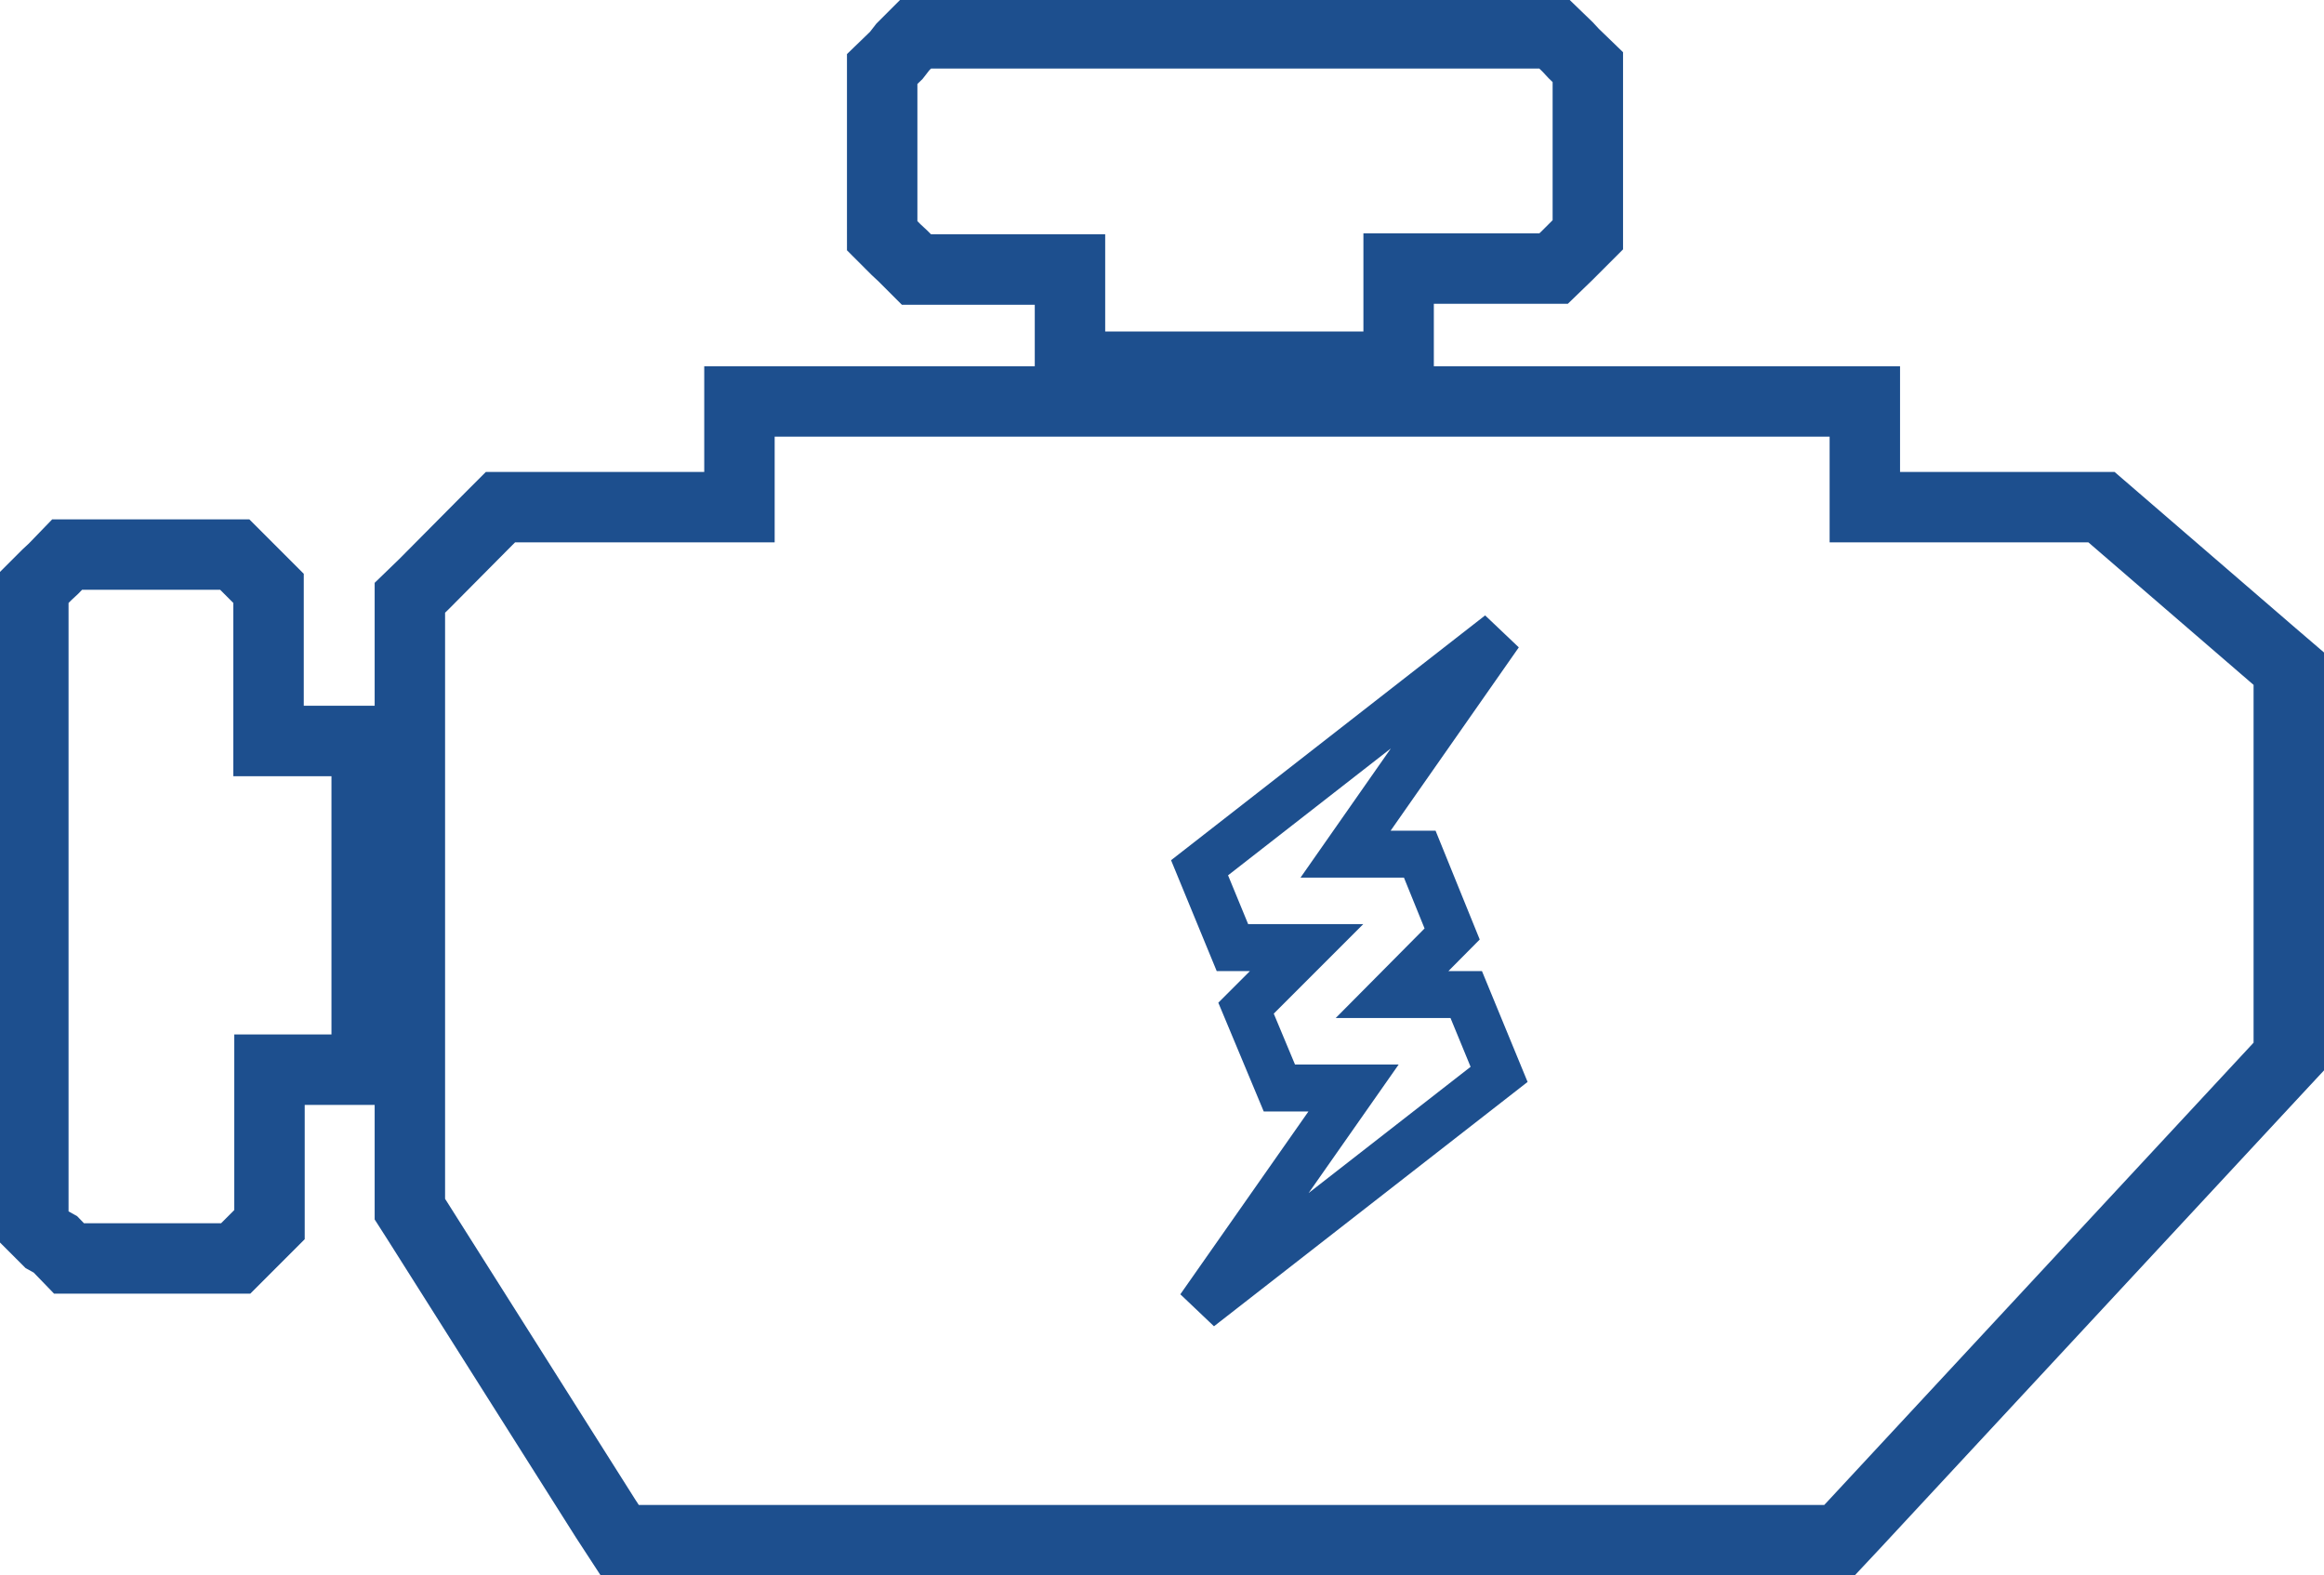
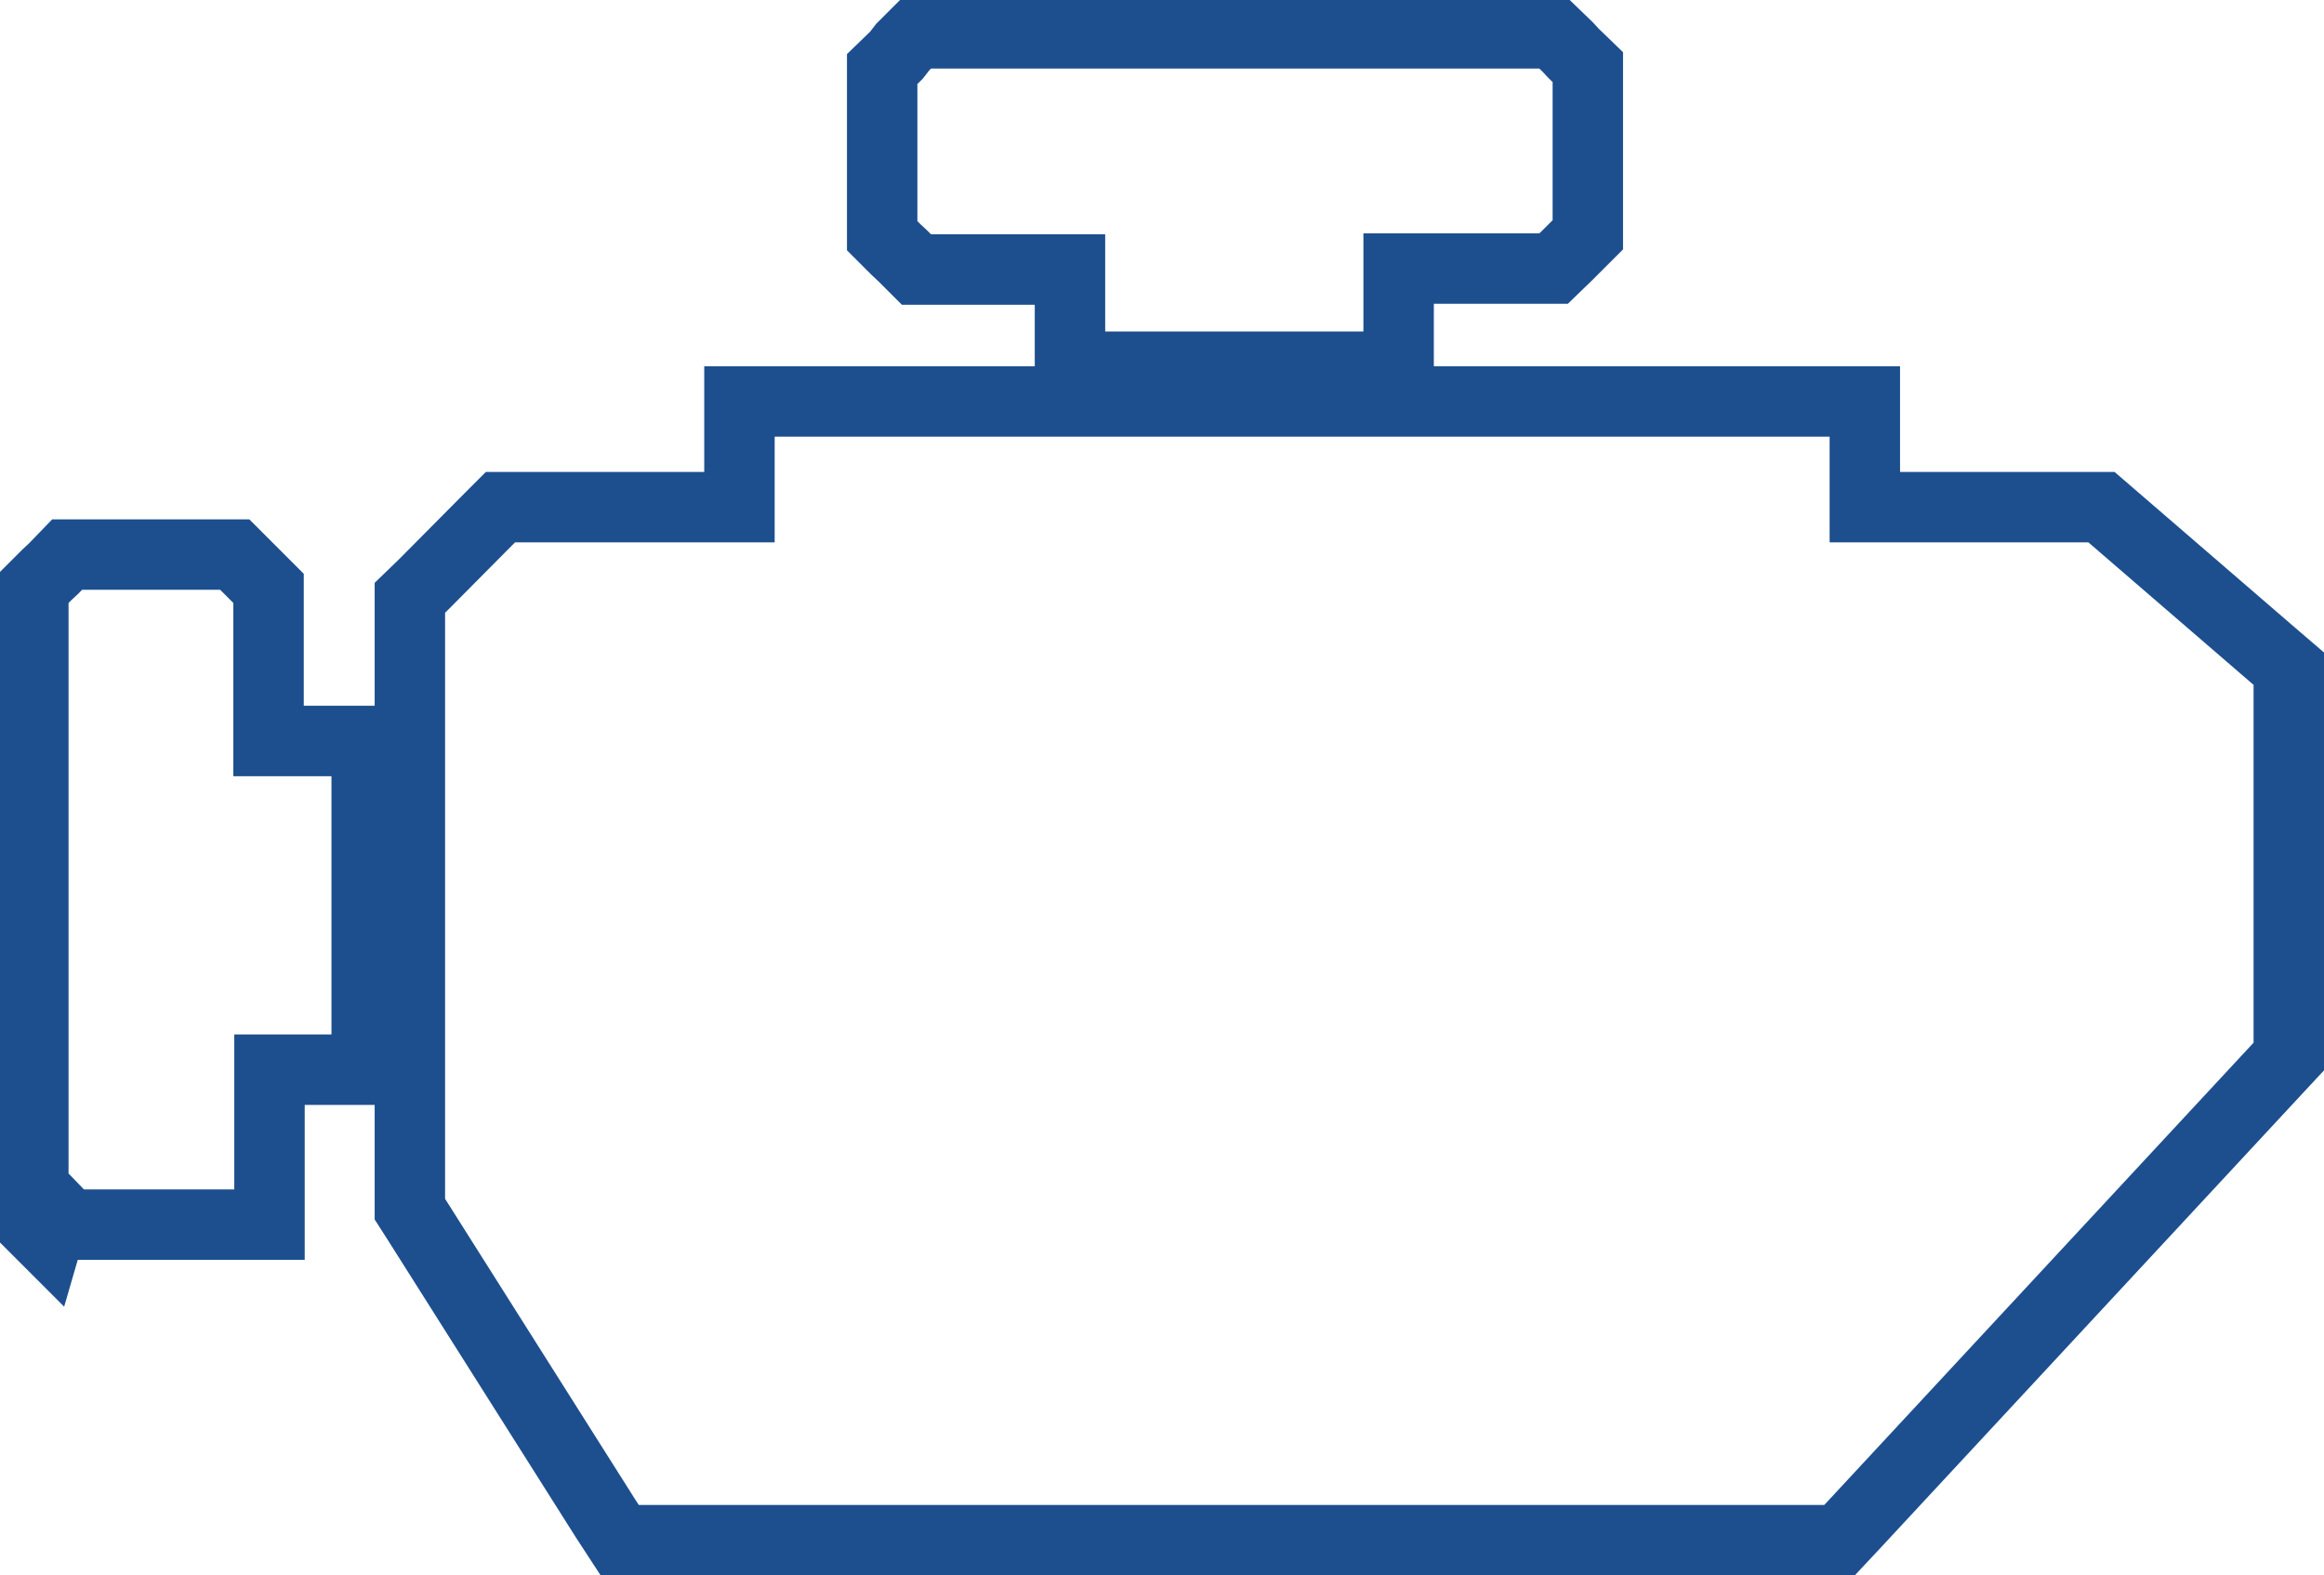
<svg xmlns="http://www.w3.org/2000/svg" viewBox="0 0 49.5 33.55">
  <defs>
    <style>.cls-1,.cls-2{fill:none;stroke:#1d4f8e;}.cls-1{stroke-width:1.5px;}</style>
  </defs>
  <g id="Layer_2" data-name="Layer 2">
    <g id="Layer_1-2" data-name="Layer 1">
      <polygon class="cls-1" points="39.72 8.55 39.72 9.55 39.72 10.8 44.39 10.8 44.76 10.8 45.05 11.05 48.4 13.94 48.75 14.24 48.75 14.69 48.75 22.11 48.75 22.5 48.48 22.79 39.48 32.48 39.18 32.8 38.75 32.8 13.75 32.8 13.2 32.8 12.9 32.34 8.89 26 8.73 25.75 8.73 25.46 8.73 13.14 8.73 12.73 9.03 12.44 10.37 11.09 10.66 10.8 11.08 10.8 15.75 10.8 15.75 9.55 15.75 8.55 16.75 8.55 38.72 8.55 39.72 8.55 39.72 8.55" />
-       <polygon class="cls-2" points="31.94 13.5 28.66 18.19 30.24 18.19 30.93 19.89 29.65 21.18 31.23 21.18 31.93 22.88 25.55 27.85 28.83 23.17 27.25 23.17 27.25 23.17 26.54 21.47 27.83 20.18 26.25 20.18 26.25 20.18 25.55 18.48 31.94 13.5" />
-       <path class="cls-1" d="M1.88,11.81H5l.3.3.13.13.29.29v3.25H7.81v7H5.74v3.3l-.29.29-.13.13-.3.3H1.47l-.29-.3L1,26.4l-.29-.29V12.53L1,12.24l.14-.13.29-.3Z" />
+       <path class="cls-1" d="M1.88,11.81H5l.3.3.13.13.29.29v3.25H7.81v7H5.74v3.3H1.47l-.29-.3L1,26.4l-.29-.29V12.53L1,12.24l.14-.13.29-.3Z" />
      <path class="cls-1" d="M18.79,4.61V1.47l.3-.29L19.23,1l.29-.29H33.09l.3.29.13.14.3.29V5l-.3.3-.13.13-.3.29h-3.3V7.81h-7V5.74H19.52l-.29-.29-.14-.13-.3-.3Z" />
    </g>
  </g>
</svg>